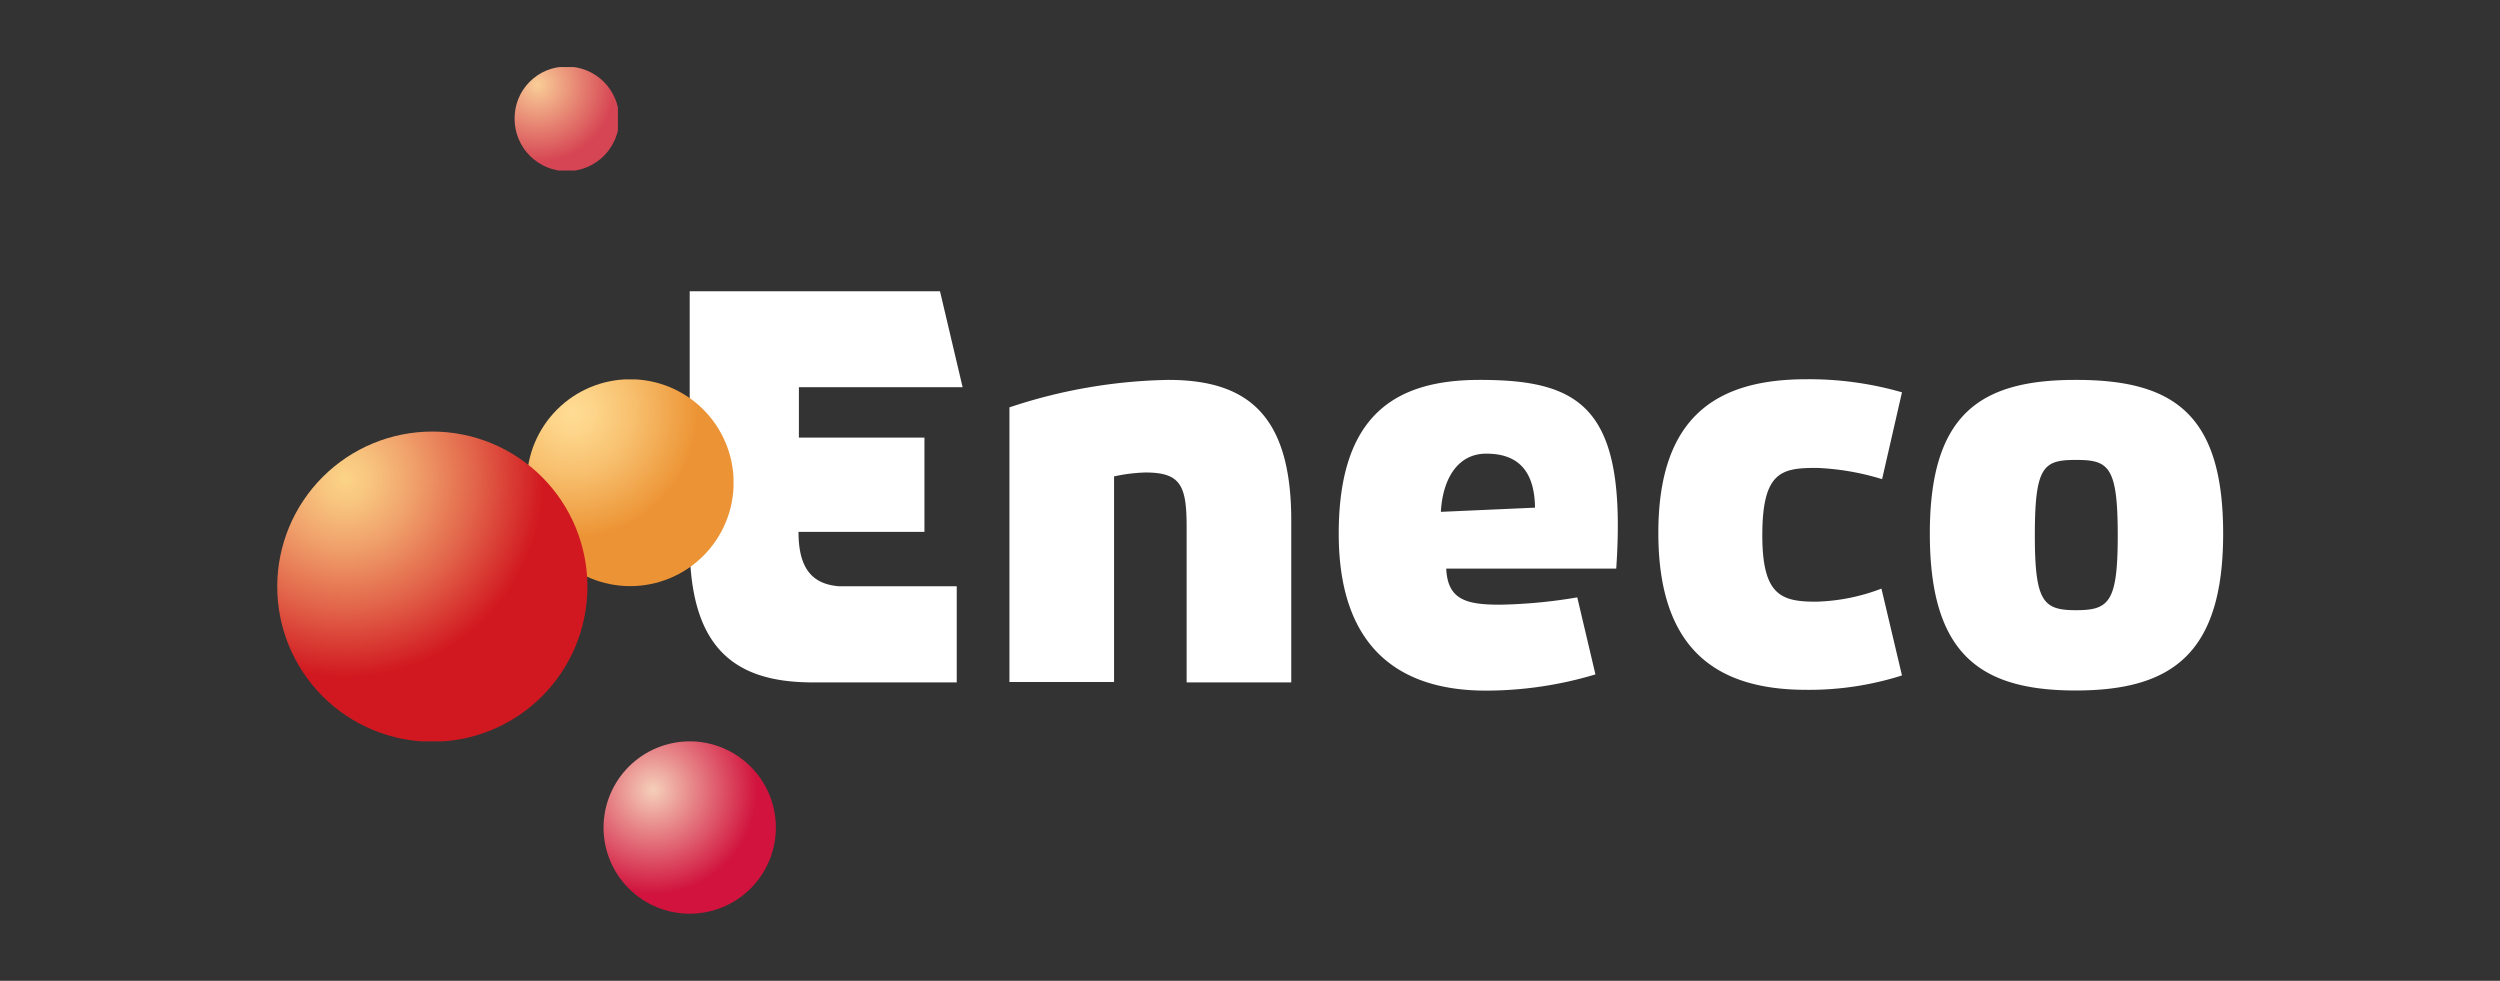
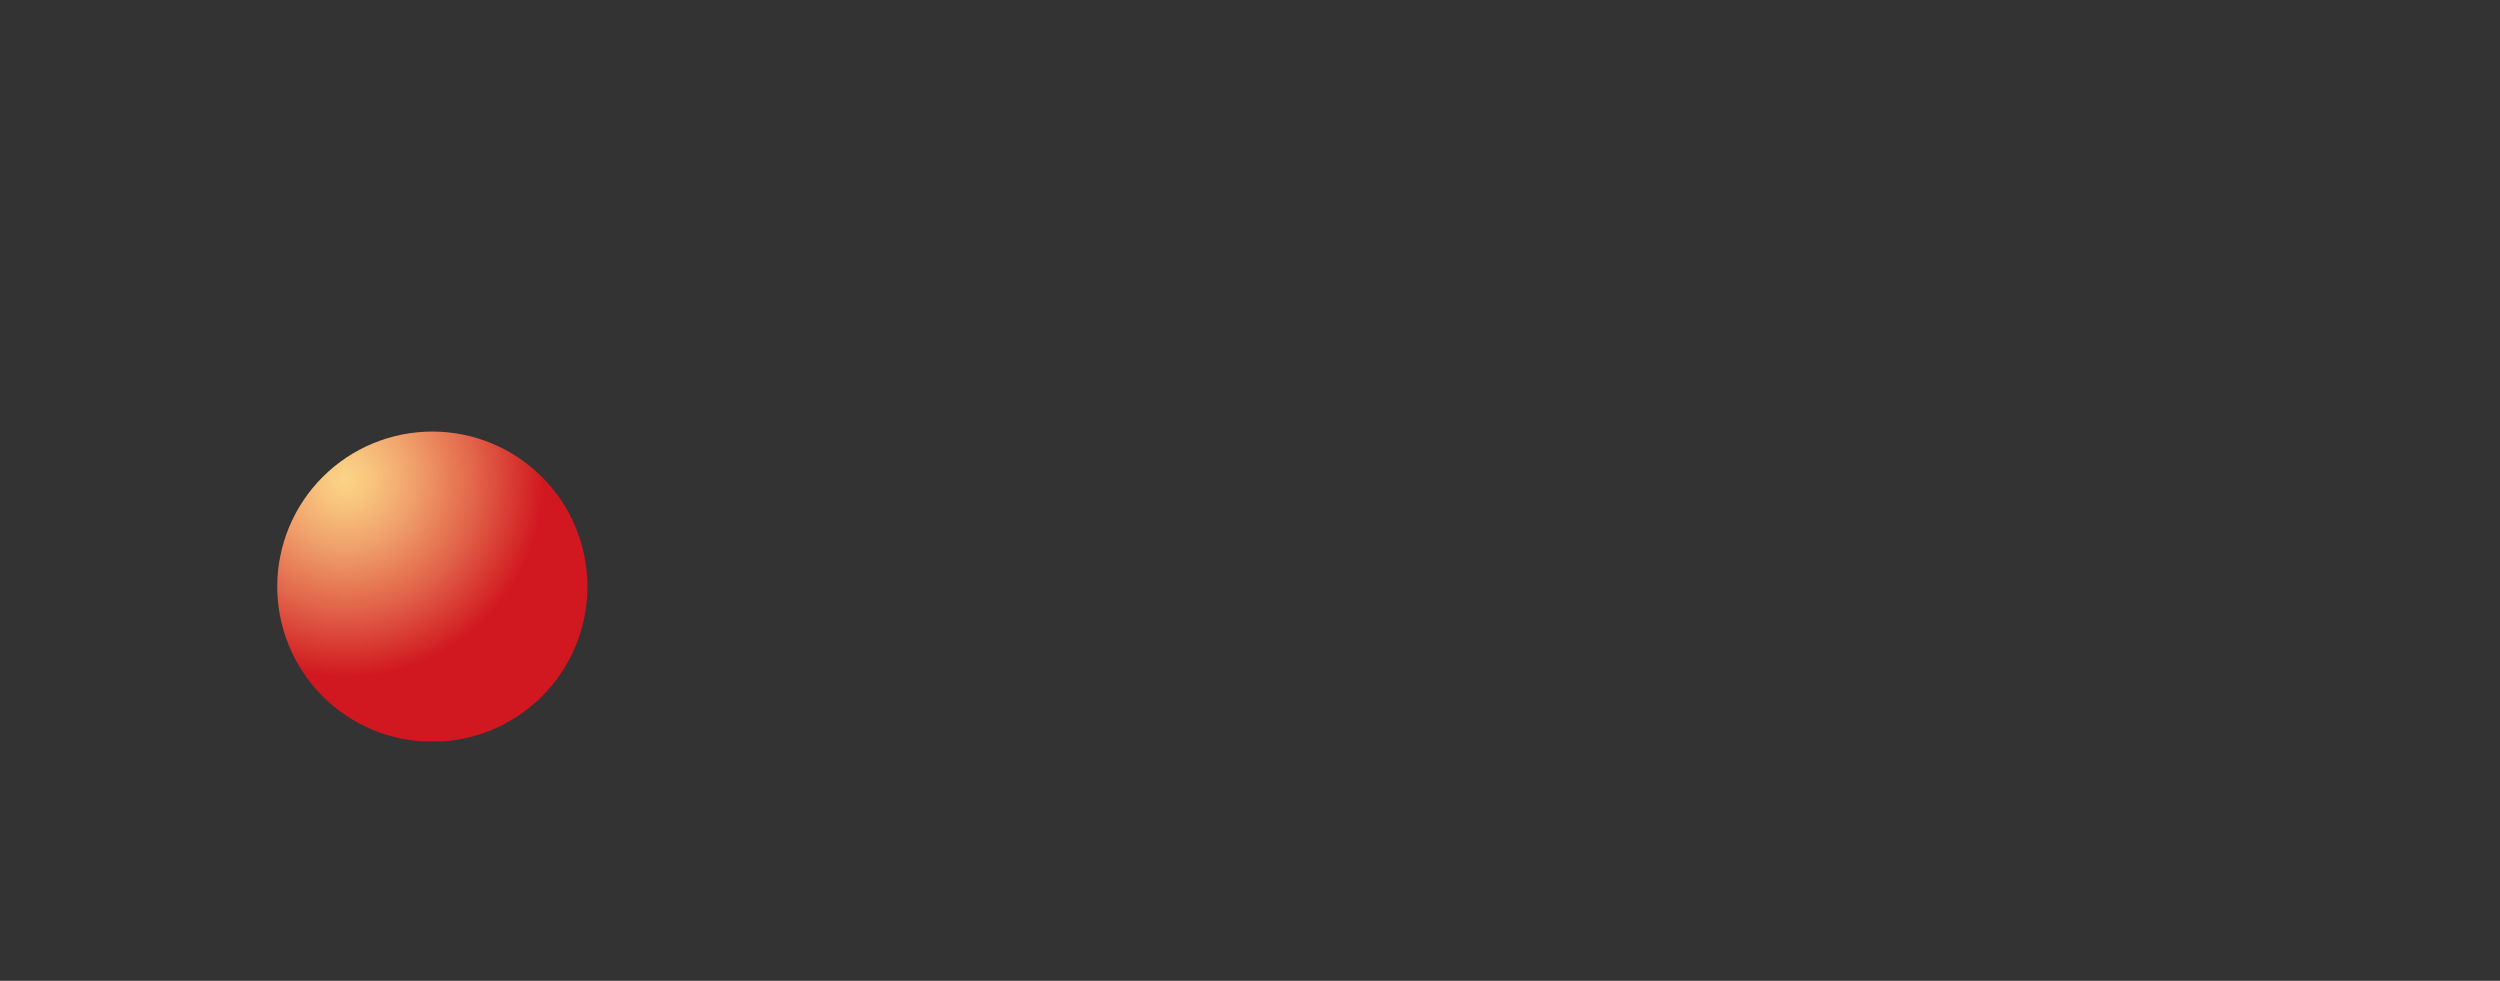
<svg xmlns="http://www.w3.org/2000/svg" id="svg1936" viewBox="0 0 191.17 75">
  <rect x="0" y="0" width="191.17" height="75" fill="#333333" stroke="none" />
  <defs>
    <style>.cls-1{fill:none;}.cls-2{fill:#fff;}.cls-3{clip-path:url(#clip-path);}.cls-4{fill:url(#radial-gradient);}.cls-5{clip-path:url(#clip-path-2);}.cls-6{fill:url(#radial-gradient-2);}.cls-7{clip-path:url(#clip-path-3);}.cls-8{fill:url(#radial-gradient-3);}.cls-9{clip-path:url(#clip-path-4);}.cls-10{fill:url(#radial-gradient-4);}</style>
    <clipPath id="clip-path">
-       <path class="cls-1" d="M40.28,36.92A7.91,7.91,0,1,0,48.19,29a7.91,7.91,0,0,0-7.91,7.91" />
+       <path class="cls-1" d="M40.28,36.92a7.91,7.91,0,0,0-7.91,7.91" />
    </clipPath>
    <radialGradient id="radial-gradient" cx="-228.44" cy="416.66" r="1.63" gradientTransform="matrix(8.26, 0, 0, -8.26, 1930.69, 3473.14)" gradientUnits="userSpaceOnUse">
      <stop offset="0" stop-color="#ffdc94" />
      <stop offset="0.13" stop-color="#fdd489" />
      <stop offset="0.36" stop-color="#f7be6c" />
      <stop offset="0.66" stop-color="#ee9a3d" />
      <stop offset="0.71" stop-color="#ec9435" />
      <stop offset="1" stop-color="#ec9435" />
    </radialGradient>
    <clipPath id="clip-path-2">
      <path class="cls-1" d="M21.2,44.83A11.86,11.86,0,1,0,33.06,33,11.86,11.86,0,0,0,21.2,44.83" />
    </clipPath>
    <radialGradient id="radial-gradient-2" cx="-220.12" cy="430.24" r="1.63" gradientTransform="matrix(12.39, 0, 0, -12.39, 2753.67, 5367.33)" gradientUnits="userSpaceOnUse">
      <stop offset="0" stop-color="#fbd487" />
      <stop offset="0.09" stop-color="#f8c67f" />
      <stop offset="0.26" stop-color="#f0a16b" />
      <stop offset="0.49" stop-color="#e2654a" />
      <stop offset="0.75" stop-color="#d11820" />
      <stop offset="1" stop-color="#d11820" />
    </radialGradient>
    <clipPath id="clip-path-3">
      <path class="cls-1" d="M46.15,63.28a6.59,6.59,0,1,0,6.59-6.59,6.6,6.6,0,0,0-6.59,6.59" />
    </clipPath>
    <radialGradient id="radial-gradient-3" cx="-233.45" cy="406.89" r="1.63" gradientTransform="matrix(6.88, 0, 0, -6.88, 1656.06, 2859.83)" gradientUnits="userSpaceOnUse">
      <stop offset="0" stop-color="#f5cfb9" />
      <stop offset="0.71" stop-color="#d1133d" />
      <stop offset="1" stop-color="#d1133d" />
    </radialGradient>
    <clipPath id="clip-path-4">
-       <path class="cls-1" d="M39.35,9.09a4,4,0,1,0,3.95-4,3.95,3.95,0,0,0-3.95,4" />
-     </clipPath>
+       </clipPath>
    <radialGradient id="radial-gradient-4" cx="-255.39" cy="377.65" r="1.63" gradientTransform="matrix(4.13, 0, 0, -4.13, 1095.86, 1566.19)" gradientUnits="userSpaceOnUse">
      <stop offset="0" stop-color="#f9cd97" />
      <stop offset="0.88" stop-color="#d64553" />
      <stop offset="1" stop-color="#d64553" />
    </radialGradient>
  </defs>
  <title>logo-eneco</title>
-   <path class="cls-2" d="M113.14,29.05c-6.38,0-10.77,2.62-10.77,11.76s5.08,12,11.25,12A29.1,29.1,0,0,0,122,51.57l-1.39-5.89a39.19,39.19,0,0,1-5.91.56c-2.62,0-4-.4-4.11-2.76h13c.83-12.21-2.58-14.43-10.41-14.43m-3,10.09c.14-2.53,1.29-4.45,3.47-4.45s3.69,1.05,3.73,4.13ZM89.34,29.05a40.42,40.42,0,0,0-12.15,2.1v21h8V36.43a12.75,12.75,0,0,1,2.39-.3c2.72,0,3.16,1,3.16,4.2V52.18h8V39.8c0-8-3.28-10.75-9.4-10.75m49.58,6.73a19.54,19.54,0,0,1,5,.86L145.44,30a25.63,25.63,0,0,0-7.3-1c-6.61,0-11.33,2.61-11.33,11.75s4.68,12,11.33,12a23.41,23.41,0,0,0,7.3-1.1l-1.57-6.64a15,15,0,0,1-5,1c-2.66,0-4.11-.48-4.11-5.07,0-4.85,1.45-5.16,4.11-5.16M73.61,29.61l-1.73-7.34H52.74V41.56c0,7.78,3.22,10.54,9.14,10.62H73.16V44.83h-9c-2-.16-3.1-1.29-3.1-4.16h9.63V33.46H61.09V29.61Zm85.11-.56c-7.26,0-11.15,2.57-11.15,11.75s3.8,12,11.15,12S170,50,170,40.8s-3.86-11.75-11.25-11.75m0,17.61c-2.49,0-3.15-.61-3.15-5.72,0-5.3.66-5.77,3.15-5.77s3.19.47,3.19,5.77c0,5.11-.66,5.72-3.19,5.72" />
  <g class="cls-3">
    <rect class="cls-4" x="40.28" y="29.01" width="15.81" height="15.81" />
  </g>
  <g class="cls-5">
    <rect class="cls-6" x="21.2" y="32.97" width="23.72" height="23.72" />
  </g>
  <g class="cls-7">
-     <rect class="cls-8" x="46.15" y="56.69" width="13.18" height="13.18" />
-   </g>
+     </g>
  <g class="cls-9">
    <rect class="cls-10" x="39.35" y="5.13" width="7.9" height="7.91" />
  </g>
</svg>